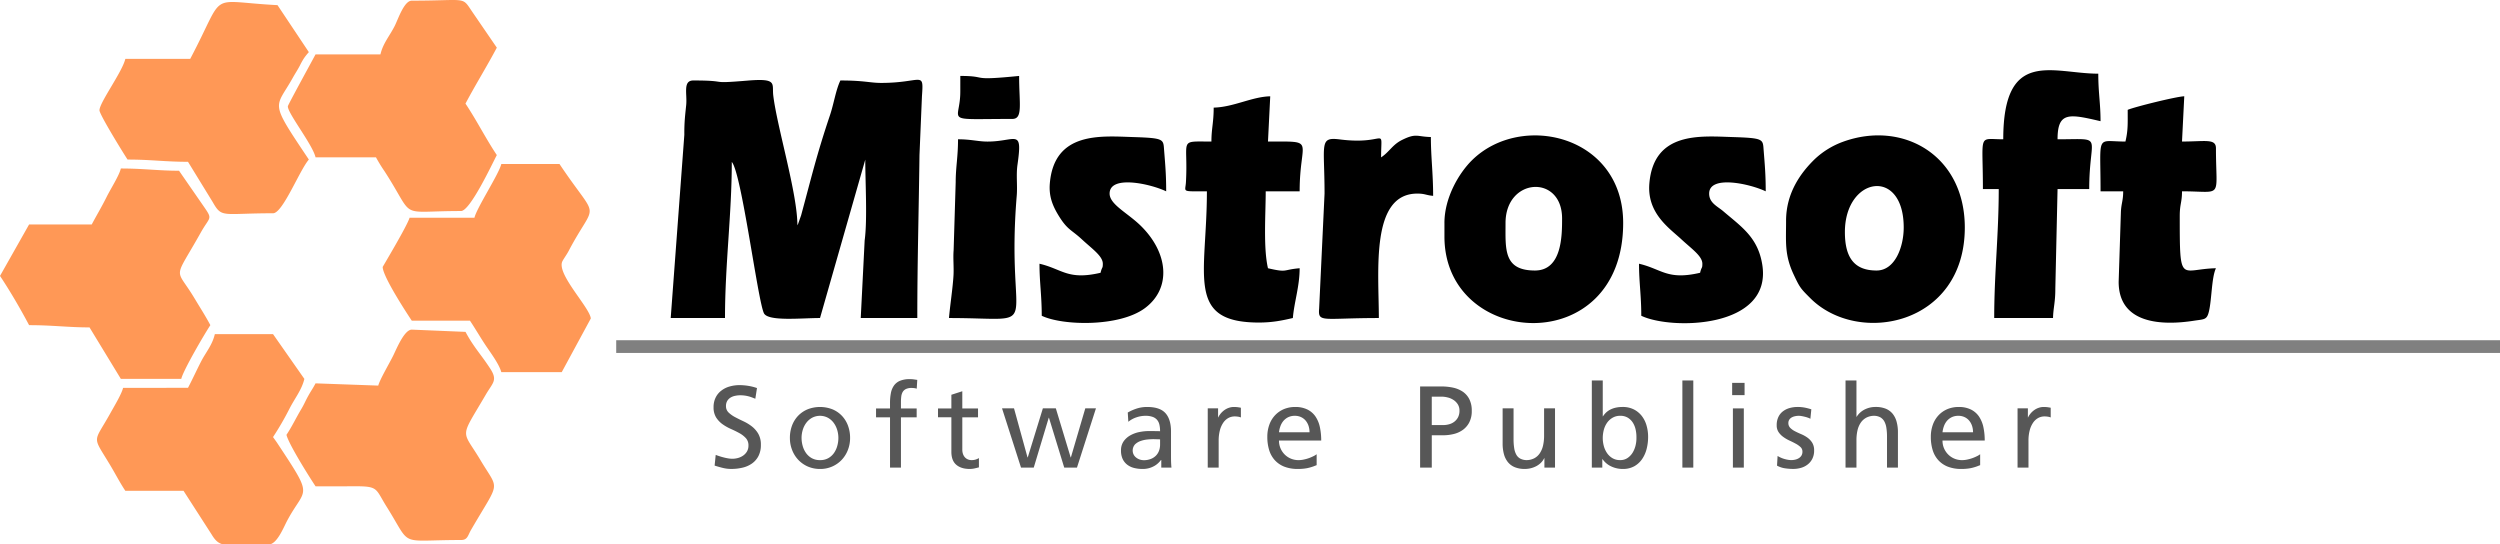
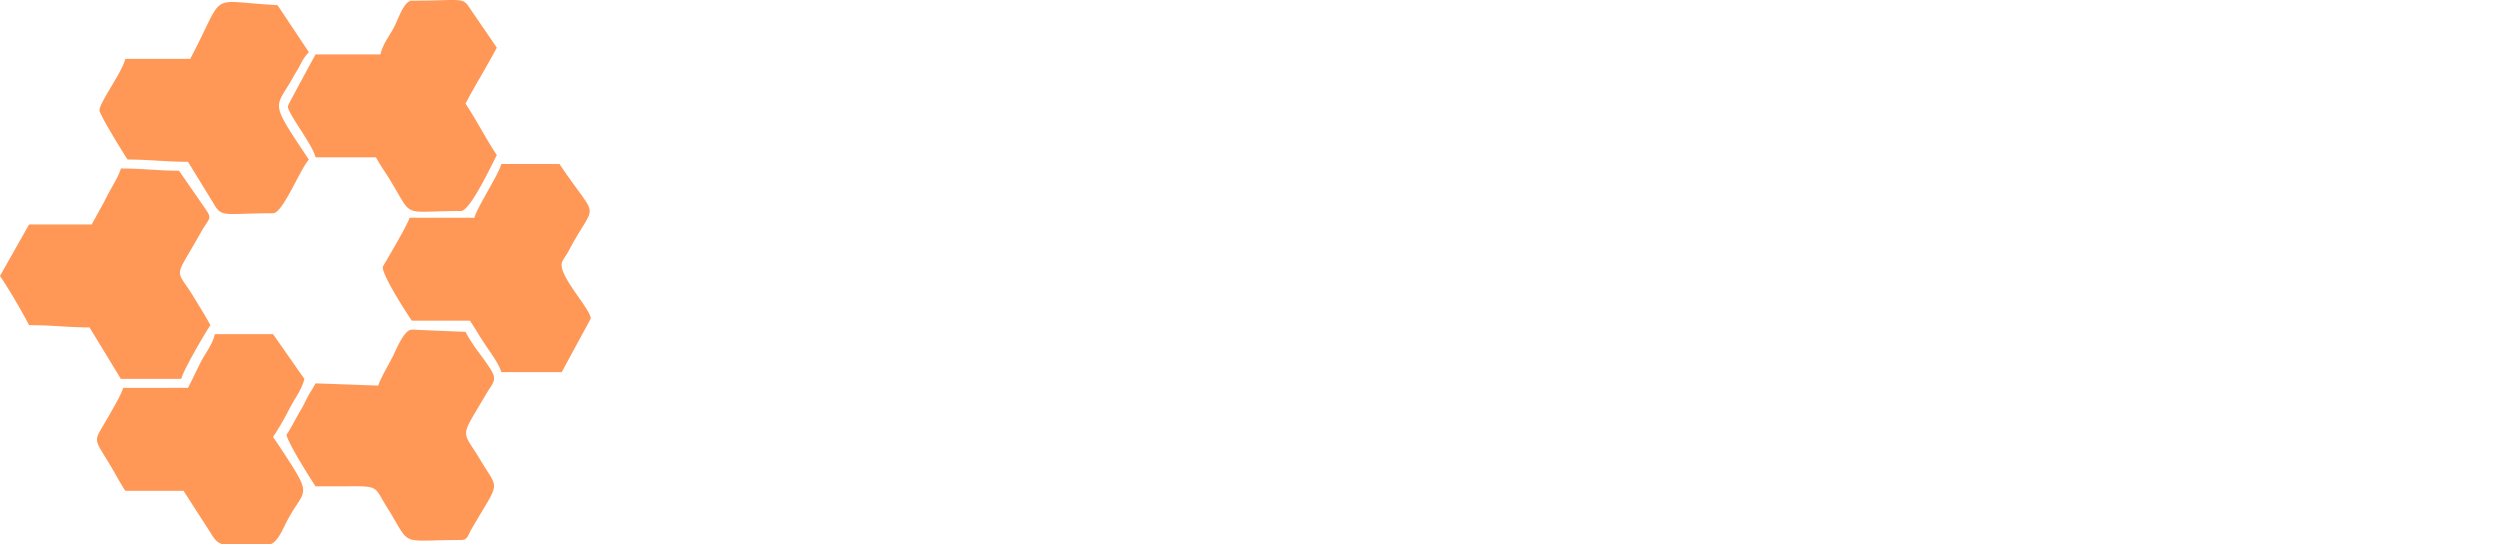
<svg xmlns="http://www.w3.org/2000/svg" width="2308.82" height="502.855" viewBox="0 0 2308.82 502.855">
  <g id="Logo_-_Mistrosoft" data-name="Logo - Mistrosoft" transform="translate(0 -0.004)">
    <path id="Path_5" data-name="Path 5" d="M351.36,50.22H291.42c-2.58,4.88-25.51,46.66-25.58,47.93-.37,6.23,22.82,35.29,25.58,47.14h55.8a140.425,140.425,0,0,0,7.86,12.8c29.48,45.55,10.68,36.8,70.68,36.8,8.43,0,28.69-43.4,33.07-51.67-10.17-15.19-18.76-32.35-28.94-47.53,9.27-17.53,19.81-34.43,28.94-51.67L436.14,10.9C426.18-3.77,432.06.62,380.29.62c-7.11,0-12.67,17.25-15.82,23.45-4.72,9.29-10.73,15.87-13.12,26.15ZM84.74,207.3H26.87L0,254.83c9.18,13.71,18.99,30.59,26.87,45.47,21.42,0,36.28,2.07,55.81,2.07l28.93,47.53h55.8c1.87-8.04,21.85-42.1,26.87-49.6-4.46-8.42-9.63-16.41-14.58-24.69-17.88-29.89-19.98-14.95,5.66-60.71,8.26-14.74,11.16-12.03,3.73-22.91l-23.74-34.3c-19.1,0-32.91-2.07-53.74-2.07-1.52,6.51-9.32,18.61-13.09,26.18-4.93,9.9-9.14,16.72-13.78,25.49Zm353.43-6.2H378.23c-1.87,7.01-24.8,45.17-24.8,45.47,0,8.51,21.41,41.46,26.87,49.6h53.73c5.01,7.49,9.49,15.31,14.45,22.75,4.16,6.25,12.48,17.25,14.49,24.78h55.8l26.87-49.6c-1.19-10.47-32.11-41.43-26.21-52.89,1.23-2.4,3.95-6.06,5.55-9.1,25.96-49.4,28.97-25.01-8.27-80.62H462.97c-2.14,9.16-22.67,40.44-24.8,49.6ZM349.3,356.11l-57.87-2.07c-2.6,4.92-4.03,6.66-6.86,11.75-2.66,4.79-3.56,7.39-6.41,12.18-5.13,8.59-8.48,15.97-13.6,23.61,1.98,8.51,21.22,39.1,26.87,47.54,11.03,0,22.07.07,33.1-.03,25.62-.22,21.57,1.41,32.64,19.03,23.84,37.98,9.48,30.6,68.61,30.6,6.1,0,6.2-4.1,9.25-9.36,27.1-46.79,26.17-35.11,8.7-64.4-17.44-29.23-19.58-18.55,4.9-60.48,6.59-11.28,11.34-13.17,3.78-24.56-2.54-3.84-4.98-7.32-7.71-11-5.71-7.68-10.28-13.9-14.78-22.42l-49.6-2.07c-6.93,0-14.11,17.79-17.23,24.11-3.51,7.1-12.24,21.84-13.77,27.57ZM175.69,54.36H115.75c-2.82,12.11-24,40.5-23.89,47.56.06,3.84,22.06,39.62,25.96,45.44,21.42,0,34.66,2.07,55.8,2.07l22.79,37.14c8.64,15.17,8.6,10.39,55.75,10.39,8.98,0,24.43-39.66,33.07-49.6-36.98-55.22-31.12-46.4-15.11-75.04,2.84-5.08,4.24-6.92,6.83-11.78a64.772,64.772,0,0,1,3.7-6.63,54.177,54.177,0,0,1,4.58-5.76L256.29,4.75c-66.44-3.38-46.69-14.49-80.61,49.6Zm-2.07,303.82H113.68c-1.33,5.68-8.33,17.23-11.75,23.39-15.88,28.59-17.06,19.77,0,48.29,4.98,8.33,8.84,15.97,13.81,23.39h53.74l25.9,40.24c3.4,5.67,6.21,8.27,11.04,9.37h41.6c7.72,0,13.73-15.49,17.22-22.05,17.05-32,25.37-19.3-9.65-72.33l-3.44-4.83a271.406,271.406,0,0,0,15.17-26.17c4.79-9.44,11.43-17.53,13.77-27.56l-28.94-41.34H198.41c-2.33,9.99-8.14,16.54-12.43,24.77-4.24,8.15-8.07,16.69-12.37,24.83Z" fill="#ff9856" fill-rule="evenodd" />
-     <path id="Path_6" data-name="Path 6" d="M569.09,325.95H2308.82V314.21H569.09Z" fill="gray" fill-rule="evenodd" />
-     <path id="Path_7" data-name="Path 7" d="M619.41,293.71h50.15c0-49.61,6.27-95.68,6.27-144.17,9.05,10.4,23.78,126.82,29.62,139.62,3.61,7.91,34.43,4.55,51.86,4.55L799.1,147.45c0,20.77,2.04,55.63-.57,74.65l-3.61,71.61h52.24c0-52.44,1.37-98.51,2.01-150.52l2.28-54.37c1.71-23.96.26-12.24-37.72-12.24-10.31,0-15.25-2.25-37.61-2.25-4.26,8.88-6,21.35-9.64,32.15-12.42,36.92-17.12,57.44-26.64,92.45l-2.73,7.72a10.465,10.465,0,0,1-.69,1.4c0-29.52-18.79-90.75-22.28-119.8-1.32-10.95,4.33-16.14-23.58-13.82-38.39,3.2-15.28-.11-50.25-.11-9.87,0-5.56,12.39-6.59,22.66-.9,8.99-1.82,15.35-1.72,27.53l-12.58,169.2ZM886.86,84.77c0,29.03-17.7,25.07,48.06,25.07,9.98,0,6.27-13.99,6.27-39.7-47.48,4.73-27.44,0-54.32,0V84.76ZM876.41,293.71c91.25,0,51.85,17.11,62.57-112.94.78-9.43-.66-19.12.69-28.58,4.9-34.35-1.2-21.44-27.74-21.44-8.47,0-15.13-2.11-27.16-2.11,0,16.36-2.14,25.56-2.16,39.63l-1.91,62.86c-.6,7.36.29,15.5-.1,22.89-.6,11.29-3.27,28.65-4.19,39.69Zm399.08-148.35c0-30.2,6.16-10.98-38.09-16.59-19.46-2.46-14.14,3.88-14.14,50.02l-5,106.24c-1.1,13.3,3.01,8.68,55.14,8.68,0-43.54-7.87-114.92,35.52-114.92,7.2,0,8.09,1.55,14.62,2.09,0-20.83-2.09-35.76-2.09-54.33-12.96-.28-13.45-3.82-26.57,2.67-9.03,4.47-11.51,10.86-19.39,16.14Zm-257,98.2c0,4.79-.71,2.43-2.09,8.36-30.38,7.08-35.26-3.43-56.41-8.36,0,17.36,2.09,28.98,2.09,48.06,19.23,9.23,71.71,10.52,95.31-7.07,24.65-18.36,21.63-51.04-3.86-76.03-12.21-11.97-28.77-19.66-28.77-29.73,0-17.51,37.9-8.97,52.24-2.09,0-15.42-.85-24.57-1.9-37.8-.82-10.44.5-11.41-29.44-12.35-28.97-.9-72.05-5.14-76.11,42.81-1.06,12.57,2.98,21.57,8.77,30.8,7.76,12.35,11.33,12.05,20.87,20.92,9.46,8.79,19.3,15.43,19.3,22.49Zm553.69,0c0,4.79-.71,2.43-2.09,8.36-30.38,7.08-35.26-3.43-56.41-8.36,0,17.36,2.09,28.98,2.09,48.06,27.83,13.35,120.86,11.84,111.79-46.87-3.94-25.51-19.27-35.27-36.12-49.7-5.21-4.46-12.99-7.59-12.99-16.26,0-17.51,37.9-8.97,52.24-2.09,0-15.42-.85-24.57-1.9-37.8-.82-10.44.5-11.41-29.44-12.35-28.97-.9-72.05-5.14-76.11,42.81-2.34,27.63,18.4,41.27,29.64,51.72,9.46,8.79,19.3,15.43,19.3,22.49ZM1120.87,99.39c0,13.96-2.09,19.25-2.09,31.34-31.24,0-21.21-3.18-23.54,37.55-.54,9.4-4.74,8.41,19.36,8.41,0,77.35-20.12,121.19,48.05,121.19,12.41,0,21.4-1.86,31.34-4.18,1.23-14.74,6.27-29.32,6.27-45.97-15.98,1.33-10.77,4.31-29.25,0-4.42-18.99-2.09-50.33-2.09-71.04h31.34c0-48.73,16.32-45.96-29.25-45.96l2.09-41.79c-16.9.38-33.96,10.04-52.23,10.45Zm844.12,2.09c0,13.09.38,18.68-2.09,29.25-27.55,0-22.98-8.14-22.98,45.96h20.9c0,8.58-1.67,10.76-2.1,18.79l-2.08,64.78c0,39.47,40.87,40.39,69.39,35.96,9.87-1.53,12.14-.59,14.06-8.92,2.55-11.05,2.39-31.22,6.4-39.57-33.14.74-33.43,16.03-33.43-48.06,0-11.6,2.09-12.39,2.09-22.98,38.61,0,31.35,7.91,31.35-39.7,0-9.28-9.76-6.27-31.35-6.27l2.09-41.79c-7.22.16-47.29,10.17-52.24,12.54Zm-114.92,27.16c-23.77,0-18.8-6.64-18.8,45.97h14.62c0,42.22-4.18,77.52-4.18,119.1h54.32c.21-9.31,2.19-14.67,2.12-27.14l2.06-91.96h29.25c0-51.41,15-45.97-29.25-45.97,0-25.73,10.8-23.45,39.7-16.71,0-16.65-2.09-26.05-2.09-43.88-41.87,0-87.76-24.23-87.76,60.59ZM1417.56,249.83c-29.21,0-27.16-19.67-27.16-43.88,0-42.12,52.23-45.17,52.23-4.18C1442.63,217.54,1442.54,249.83,1417.56,249.83Zm-83.58-43.88v12.54c0,103.22,165.06,113.94,165.06-12.54,0-80.81-93.93-102.87-139.53-58.04-12.24,12.03-25.54,34.73-25.54,58.04Zm399.08,43.88c-20.2,0-29.25-11.39-29.25-35.52,0-51.13,54.32-60.31,54.32-4.18C1758.13,227.92,1750.18,249.83,1733.06,249.83Zm-83.57-45.97c0,19.6-1.56,31.34,6.92,49.49,5.78,12.36,6.56,13.14,15.52,22.09,44.15,44.15,142.62,25,142.62-65.31,0-66.84-57.29-99.32-112.59-79.16a75.65,75.65,0,0,0-25.88,15.9c-13.41,12.97-26.59,31.66-26.59,56.98Z" fill-rule="evenodd" />
-     <path id="Path_8" data-name="Path 8" d="M697.55,368.25c-1.36-.55-2.58-1.01-3.69-1.43a28.49,28.49,0,0,0-3.23-.97,31.344,31.344,0,0,0-3.29-.58,30.582,30.582,0,0,0-3.78-.21,22.4,22.4,0,0,0-4.54.48,12.987,12.987,0,0,0-4.22,1.57,9.411,9.411,0,0,0-3.11,3.04,9.094,9.094,0,0,0-1.22,4.91,7.906,7.906,0,0,0,2.4,5.9,26.174,26.174,0,0,0,5.97,4.26c2.4,1.29,4.98,2.56,7.74,3.85a41.4,41.4,0,0,1,7.74,4.7,23.956,23.956,0,0,1,5.97,6.82,19.881,19.881,0,0,1,2.4,10.21,21.967,21.967,0,0,1-2.17,10.23,19.156,19.156,0,0,1-5.88,6.91,24.611,24.611,0,0,1-8.73,3.92,44.7,44.7,0,0,1-10.6,1.22,32.547,32.547,0,0,1-7.81-.95c-2.53-.62-5.04-1.34-7.53-2.14l1.01-9.88c.9.35,1.96.74,3.2,1.13,1.22.41,2.53.81,3.92,1.15,1.36.37,2.77.67,4.22.92a24.269,24.269,0,0,0,4.17.37,20,20,0,0,0,4.91-.67,15.73,15.73,0,0,0,4.75-2.14,12.128,12.128,0,0,0,3.62-3.78,10.4,10.4,0,0,0,1.45-5.64,9.758,9.758,0,0,0-2.4-6.82,22.947,22.947,0,0,0-5.97-4.61c-2.4-1.34-4.98-2.6-7.74-3.82a44.247,44.247,0,0,1-7.74-4.36,22.748,22.748,0,0,1-5.97-6.24,17.436,17.436,0,0,1-2.4-9.54,19.678,19.678,0,0,1,1.87-8.8,17.729,17.729,0,0,1,5.14-6.38,22.113,22.113,0,0,1,7.65-3.89,32.953,32.953,0,0,1,9.45-1.31,51.527,51.527,0,0,1,7.93.67,47.063,47.063,0,0,1,8.06,2.03l-1.54,9.89Zm1165.72,8.85h9.54v8.43h.14a16.833,16.833,0,0,1,2.54-3.89,18.278,18.278,0,0,1,3.41-3.06,15.131,15.131,0,0,1,4.05-2,13.65,13.65,0,0,1,4.33-.72,28.59,28.59,0,0,1,3.59.19c.92.14,1.94.3,3.02.51v8.97a11.76,11.76,0,0,0-2.81-.74,19.5,19.5,0,0,0-2.81-.21,12.245,12.245,0,0,0-6.11,1.54,14.008,14.008,0,0,0-4.68,4.47,22.547,22.547,0,0,0-3.04,7.05,37.253,37.253,0,0,0-1.08,9.33v24.89h-10.09V377.11Zm-34.54,52.49c-.95.35-1.94.74-3.02,1.15-1.08.39-2.3.78-3.66,1.13a31.823,31.823,0,0,1-4.61.88,45.92,45.92,0,0,1-5.99.35,33.872,33.872,0,0,1-12.58-2.12,23.566,23.566,0,0,1-8.8-6.01,24.47,24.47,0,0,1-5.21-9.36,40.907,40.907,0,0,1-1.68-12.14,32.406,32.406,0,0,1,1.82-11.13,24.942,24.942,0,0,1,5.21-8.71,23.856,23.856,0,0,1,8.09-5.71,26.436,26.436,0,0,1,10.55-2.05,24.675,24.675,0,0,1,11.43,2.38,19.444,19.444,0,0,1,7.44,6.52,27.807,27.807,0,0,1,4.01,9.79,58.487,58.487,0,0,1,1.22,12.28h-38.99a17.679,17.679,0,0,0,1.48,7.37,18.018,18.018,0,0,0,3.96,5.72,17.648,17.648,0,0,0,5.71,3.71,18.169,18.169,0,0,0,6.84,1.31,22.526,22.526,0,0,0,5.09-.58,37.386,37.386,0,0,0,4.89-1.4,40.376,40.376,0,0,0,4.1-1.8,15.091,15.091,0,0,0,2.7-1.68V429.6Zm-6.57-30.37a18.834,18.834,0,0,0-.9-5.87,15.265,15.265,0,0,0-2.63-4.84,12.353,12.353,0,0,0-4.24-3.27,13.167,13.167,0,0,0-5.76-1.22,13.632,13.632,0,0,0-6.36,1.38,13.993,13.993,0,0,0-4.42,3.55,16.328,16.328,0,0,0-2.67,4.91,23.406,23.406,0,0,0-1.22,5.37h28.2ZM1704.4,351.38h10.09v33.6h.14a18.441,18.441,0,0,1,7.35-6.75,21.9,21.9,0,0,1,10.3-2.38,24.226,24.226,0,0,1,9.22,1.59,16.083,16.083,0,0,1,6.36,4.63,19.978,19.978,0,0,1,3.71,7.4,36.525,36.525,0,0,1,1.22,9.81v32.56H1742.7V403.45a52.15,52.15,0,0,0-.58-8.34,17.813,17.813,0,0,0-1.91-5.94,10,10,0,0,0-3.55-3.69,12.338,12.338,0,0,0-5.51-1.47,15.568,15.568,0,0,0-7.44,1.66,14.643,14.643,0,0,0-5.21,4.63,21.174,21.174,0,0,0-3.04,7.1,40.127,40.127,0,0,0-.97,9.1v25.35H1704.4V351.38Zm-62.76,69.7a22.22,22.22,0,0,0,3.22,1.68,25.073,25.073,0,0,0,3.46,1.22,28.492,28.492,0,0,0,3.3.71,17.878,17.878,0,0,0,2.65.23,16.232,16.232,0,0,0,3.57-.41,10.335,10.335,0,0,0,3.32-1.31,7.513,7.513,0,0,0,2.49-2.4,6.831,6.831,0,0,0,.95-3.71,5.594,5.594,0,0,0-1.75-4.19,21.127,21.127,0,0,0-4.42-3.13c-1.75-.97-3.66-1.91-5.72-2.86a33.422,33.422,0,0,1-5.71-3.32,17.772,17.772,0,0,1-4.42-4.49,11.134,11.134,0,0,1-1.75-6.43,17.358,17.358,0,0,1,1.5-7.44,14.153,14.153,0,0,1,4.1-5.23,18.368,18.368,0,0,1,6.15-3.11,27.316,27.316,0,0,1,7.63-1.04,34.423,34.423,0,0,1,6.55.6,58.148,58.148,0,0,1,6.06,1.57l-.88,8.76a11.43,11.43,0,0,0-2.3-1.04,24.421,24.421,0,0,0-2.97-.88c-1.04-.25-2.03-.46-3-.62a14.882,14.882,0,0,0-2.33-.23,16.412,16.412,0,0,0-3.71.41,10.286,10.286,0,0,0-3.11,1.2,6.275,6.275,0,0,0-2.12,2.07,5.308,5.308,0,0,0-.79,2.93,6.244,6.244,0,0,0,1.75,4.56,16.988,16.988,0,0,0,4.4,3.13c1.75.9,3.66,1.8,5.74,2.67a29.606,29.606,0,0,1,5.74,3.2,16.879,16.879,0,0,1,4.4,4.7,13.253,13.253,0,0,1,1.75,7.19,16.525,16.525,0,0,1-1.63,7.58,15.174,15.174,0,0,1-4.31,5.3,17.757,17.757,0,0,1-6.13,3.11,25.5,25.5,0,0,1-7.14,1.01,51.445,51.445,0,0,1-7.72-.58,21.412,21.412,0,0,1-7.33-2.47l.53-8.96Zm-41.26-43.92h10.09v54.68h-10.09Zm10.78-12.23h-11.47V353.59h11.47Zm-57.44-13.55h10.09v80.47h-10.09Zm-83.62,0h10.09v33.18h.14a20.688,20.688,0,0,1,2.83-3.46,16.843,16.843,0,0,1,3.85-2.74,20.634,20.634,0,0,1,5.07-1.84,28.414,28.414,0,0,1,6.43-.67,22.579,22.579,0,0,1,10.37,2.26,21.909,21.909,0,0,1,7.35,6.04,26.09,26.09,0,0,1,4.4,8.82,37.441,37.441,0,0,1,1.45,10.49,44.8,44.8,0,0,1-1.34,11.01,29.4,29.4,0,0,1-4.19,9.47,21.51,21.51,0,0,1-7.24,6.66,21.252,21.252,0,0,1-10.6,2.49,23.945,23.945,0,0,1-6.63-.85,24.389,24.389,0,0,1-5.32-2.12,19.2,19.2,0,0,1-4.01-2.9,19.569,19.569,0,0,1-2.7-3.11h-.28v7.74h-9.68V351.38Zm41.2,52.88a32.041,32.041,0,0,0-.71-7.37,19.8,19.8,0,0,0-2.58-6.5,14.474,14.474,0,0,0-4.68-4.63,13.036,13.036,0,0,0-6.98-1.75,13.6,13.6,0,0,0-7.12,1.8,16.106,16.106,0,0,0-5.07,4.65,20.8,20.8,0,0,0-3,6.57,30.2,30.2,0,0,0-.97,7.56,28.726,28.726,0,0,0,.9,7.03,21.567,21.567,0,0,0,2.88,6.55,16,16,0,0,0,5,4.86,13.593,13.593,0,0,0,7.3,1.89,11.7,11.7,0,0,0,6.94-2.03,16.082,16.082,0,0,0,4.72-5.09,23.637,23.637,0,0,0,2.63-6.68,28.713,28.713,0,0,0,.74-6.84Zm-75.18,27.58h-9.82v-8.76h-.14a15.275,15.275,0,0,1-3,4.22,18.351,18.351,0,0,1-4.26,3.16,22.678,22.678,0,0,1-5.14,1.96,23.731,23.731,0,0,1-5.58.67,24.067,24.067,0,0,1-9.15-1.59,15.873,15.873,0,0,1-6.38-4.63,20.008,20.008,0,0,1-3.71-7.39,37.229,37.229,0,0,1-1.22-9.89V377.1h10.09v28.32a52.415,52.415,0,0,0,.58,8.36,17.86,17.86,0,0,0,1.91,6.01,9.125,9.125,0,0,0,3.59,3.69,12.838,12.838,0,0,0,5.53,1.45,15.623,15.623,0,0,0,7.44-1.66,14.087,14.087,0,0,0,5.16-4.63,21.154,21.154,0,0,0,3.02-7.1,40.064,40.064,0,0,0,.97-9.1V377.09h10.09v54.75Zm-113.83-39.26h10.6a20.539,20.539,0,0,0,5.16-.69,13.743,13.743,0,0,0,4.82-2.24,12.219,12.219,0,0,0,3.59-4.12,12.886,12.886,0,0,0,1.4-6.29,10.53,10.53,0,0,0-1.66-6.01,13.281,13.281,0,0,0-4.1-4.01,16.969,16.969,0,0,0-5.35-2.21,22.931,22.931,0,0,0-5.37-.69h-9.1v26.27Zm-10.78-35.67h19.65a51.094,51.094,0,0,1,10.85,1.11,25.849,25.849,0,0,1,8.92,3.73,18.438,18.438,0,0,1,6.04,6.94,23.141,23.141,0,0,1,2.24,10.76,22.546,22.546,0,0,1-2.24,10.53,19.473,19.473,0,0,1-5.9,6.96,24.1,24.1,0,0,1-8.46,3.87,41.063,41.063,0,0,1-9.86,1.18h-10.46v29.86h-10.78V356.92Zm-95.55,72.68c-.95.35-1.94.74-3.02,1.15-1.08.39-2.3.78-3.66,1.13a31.823,31.823,0,0,1-4.61.88,45.92,45.92,0,0,1-5.99.35,33.872,33.872,0,0,1-12.58-2.12,23.566,23.566,0,0,1-8.8-6.01,24.47,24.47,0,0,1-5.21-9.36,40.907,40.907,0,0,1-1.68-12.14,32.406,32.406,0,0,1,1.82-11.13,24.942,24.942,0,0,1,5.21-8.71,23.856,23.856,0,0,1,8.09-5.71,26.436,26.436,0,0,1,10.55-2.05,24.675,24.675,0,0,1,11.43,2.38,19.444,19.444,0,0,1,7.44,6.52,27.807,27.807,0,0,1,4.01,9.79,58.487,58.487,0,0,1,1.22,12.28h-38.99a17.679,17.679,0,0,0,1.48,7.37,18.018,18.018,0,0,0,3.96,5.72,17.648,17.648,0,0,0,5.71,3.71,18.169,18.169,0,0,0,6.84,1.31,22.526,22.526,0,0,0,5.09-.58,37.386,37.386,0,0,0,4.89-1.4,40.376,40.376,0,0,0,4.1-1.8,15.091,15.091,0,0,0,2.7-1.68V429.6Zm-6.57-30.37a18.834,18.834,0,0,0-.9-5.87,15.265,15.265,0,0,0-2.63-4.84,12.353,12.353,0,0,0-4.24-3.27,13.167,13.167,0,0,0-5.76-1.22,13.632,13.632,0,0,0-6.36,1.38,13.993,13.993,0,0,0-4.42,3.55,16.328,16.328,0,0,0-2.67,4.91,23.406,23.406,0,0,0-1.22,5.37h28.2Zm-94.01-22.12h9.54v8.43h.14a16.833,16.833,0,0,1,2.54-3.89,18.278,18.278,0,0,1,3.41-3.06,15.131,15.131,0,0,1,4.05-2,13.65,13.65,0,0,1,4.33-.72,28.59,28.59,0,0,1,3.59.19c.92.14,1.94.3,3.02.51v8.97a11.76,11.76,0,0,0-2.81-.74,19.5,19.5,0,0,0-2.81-.21,12.245,12.245,0,0,0-6.11,1.54,14.008,14.008,0,0,0-4.68,4.47,22.547,22.547,0,0,0-3.04,7.05,37.253,37.253,0,0,0-1.08,9.33v24.89h-10.09V377.11Zm-73.85,3.87a43.786,43.786,0,0,1,8.27-3.66,31.068,31.068,0,0,1,9.7-1.45q11.715,0,16.84,5.72c3.41,3.8,5.12,9.45,5.12,16.91v22.63c0,3.11.04,5.46.14,7.1.09,1.61.18,2.83.28,3.64h-9.4v-7.05h-.28a20.116,20.116,0,0,1-2.35,2.67,18.509,18.509,0,0,1-3.57,2.72,21.938,21.938,0,0,1-4.82,2.07,21.3,21.3,0,0,1-6.18.83,31.584,31.584,0,0,1-8.11-.97,17.071,17.071,0,0,1-6.29-3.09,14.157,14.157,0,0,1-4.13-5.28,18.067,18.067,0,0,1-1.47-7.65,14.278,14.278,0,0,1,2.49-8.62,18.675,18.675,0,0,1,6.31-5.53,27.851,27.851,0,0,1,8.27-2.97,43.506,43.506,0,0,1,8.37-.88c1.96,0,3.73,0,5.32.02,1.57.02,3.34.04,5.32.11a25.978,25.978,0,0,0-.67-6.24,10.31,10.31,0,0,0-2.26-4.42,9.731,9.731,0,0,0-4.17-2.65,19.04,19.04,0,0,0-6.38-.92,25.691,25.691,0,0,0-8.5,1.47,22.846,22.846,0,0,0-7.33,4.06l-.53-8.57Zm29.84,24.75c-1.08,0-2.14-.02-3.22-.07s-2.14-.07-3.16-.07c-1.36,0-3.11.09-5.25.3a27.6,27.6,0,0,0-6.27,1.36,14.238,14.238,0,0,0-5.21,3.13,8.483,8.483,0,0,0-1.24,9.59,8.7,8.7,0,0,0,2.42,2.76,11.208,11.208,0,0,0,3.29,1.71,12.085,12.085,0,0,0,3.5.58,17.367,17.367,0,0,0,6.52-1.13,13.431,13.431,0,0,0,4.75-3.04,12.685,12.685,0,0,0,2.9-4.59,16.42,16.42,0,0,0,.97-5.71v-4.82ZM994.6,431.85H982.85l-14.1-46.04h-.21l-13.85,46.04H942.94L925.4,377.1h11.06l12.49,45.35h.21l13.97-45.35h11.96l13.71,45.35h.19l13.32-45.35h9.84l-17.54,54.75ZM903.24,385.4H888.72v29.84a12.118,12.118,0,0,0,.67,4.17,8.738,8.738,0,0,0,1.84,3.04,7.38,7.38,0,0,0,2.7,1.84,8.228,8.228,0,0,0,3.25.64,12.162,12.162,0,0,0,4.05-.58,12.686,12.686,0,0,0,2.83-1.31v8.57c-1.13.3-2.44.62-3.92.97a20.408,20.408,0,0,1-4.68.51c-5.18,0-9.29-1.29-12.3-3.85s-4.54-6.54-4.54-11.98V385.39H866.27v-8.16h12.35V364.58l10.09-3.25v15.9h14.52v8.16Zm-81.29,0h-12.9v-8.16h12.9v-5.07a46.274,46.274,0,0,1,.79-9.05,17.682,17.682,0,0,1,2.81-6.96,12.959,12.959,0,0,1,5.6-4.47,23.279,23.279,0,0,1,9.19-1.54,24.719,24.719,0,0,1,3.59.23c1.08.16,2.14.32,3.18.46l-.48,8.13a10.766,10.766,0,0,0-2.19-.51,19.2,19.2,0,0,0-2.6-.16,11.517,11.517,0,0,0-5.21.99,7.128,7.128,0,0,0-2.97,2.72,11.117,11.117,0,0,0-1.31,4.17,39.875,39.875,0,0,0-.3,5.19v5.87h14.52v8.16H832.05v46.45H821.96V385.4Zm-92.46,19.08a32.463,32.463,0,0,1,1.98-11.47,26.666,26.666,0,0,1,5.67-9.08,26.28,26.28,0,0,1,8.8-5.95,31.576,31.576,0,0,1,22.75,0,25.623,25.623,0,0,1,8.76,5.95,26.621,26.621,0,0,1,5.65,9.08,32.5,32.5,0,0,1,1.98,11.47,29.927,29.927,0,0,1-2.03,11.06,27.789,27.789,0,0,1-5.69,9.12,26.948,26.948,0,0,1-20,8.44,27.968,27.968,0,0,1-11.34-2.26,27.071,27.071,0,0,1-8.8-6.18,27.626,27.626,0,0,1-5.69-9.12,29.928,29.928,0,0,1-2.03-11.06Zm10.78,0a27.662,27.662,0,0,0,1.01,7.28,21.012,21.012,0,0,0,3.09,6.59,16.209,16.209,0,0,0,5.3,4.77,15.377,15.377,0,0,0,7.67,1.82,15.092,15.092,0,0,0,7.63-1.82,16.24,16.24,0,0,0,5.25-4.77,21.135,21.135,0,0,0,3.04-6.59,27.255,27.255,0,0,0,1.01-7.28,25.642,25.642,0,0,0-1.15-7.6,21.287,21.287,0,0,0-3.32-6.55,16.557,16.557,0,0,0-5.35-4.59,15.661,15.661,0,0,0-14.31,0,17.091,17.091,0,0,0-5.39,4.59,20.688,20.688,0,0,0-3.34,6.55,25.642,25.642,0,0,0-1.15,7.6Z" fill="#575757" fill-rule="evenodd" />
+     <path id="Path_6" data-name="Path 6" d="M569.09,325.95V314.21H569.09Z" fill="gray" fill-rule="evenodd" />
  </g>
</svg>